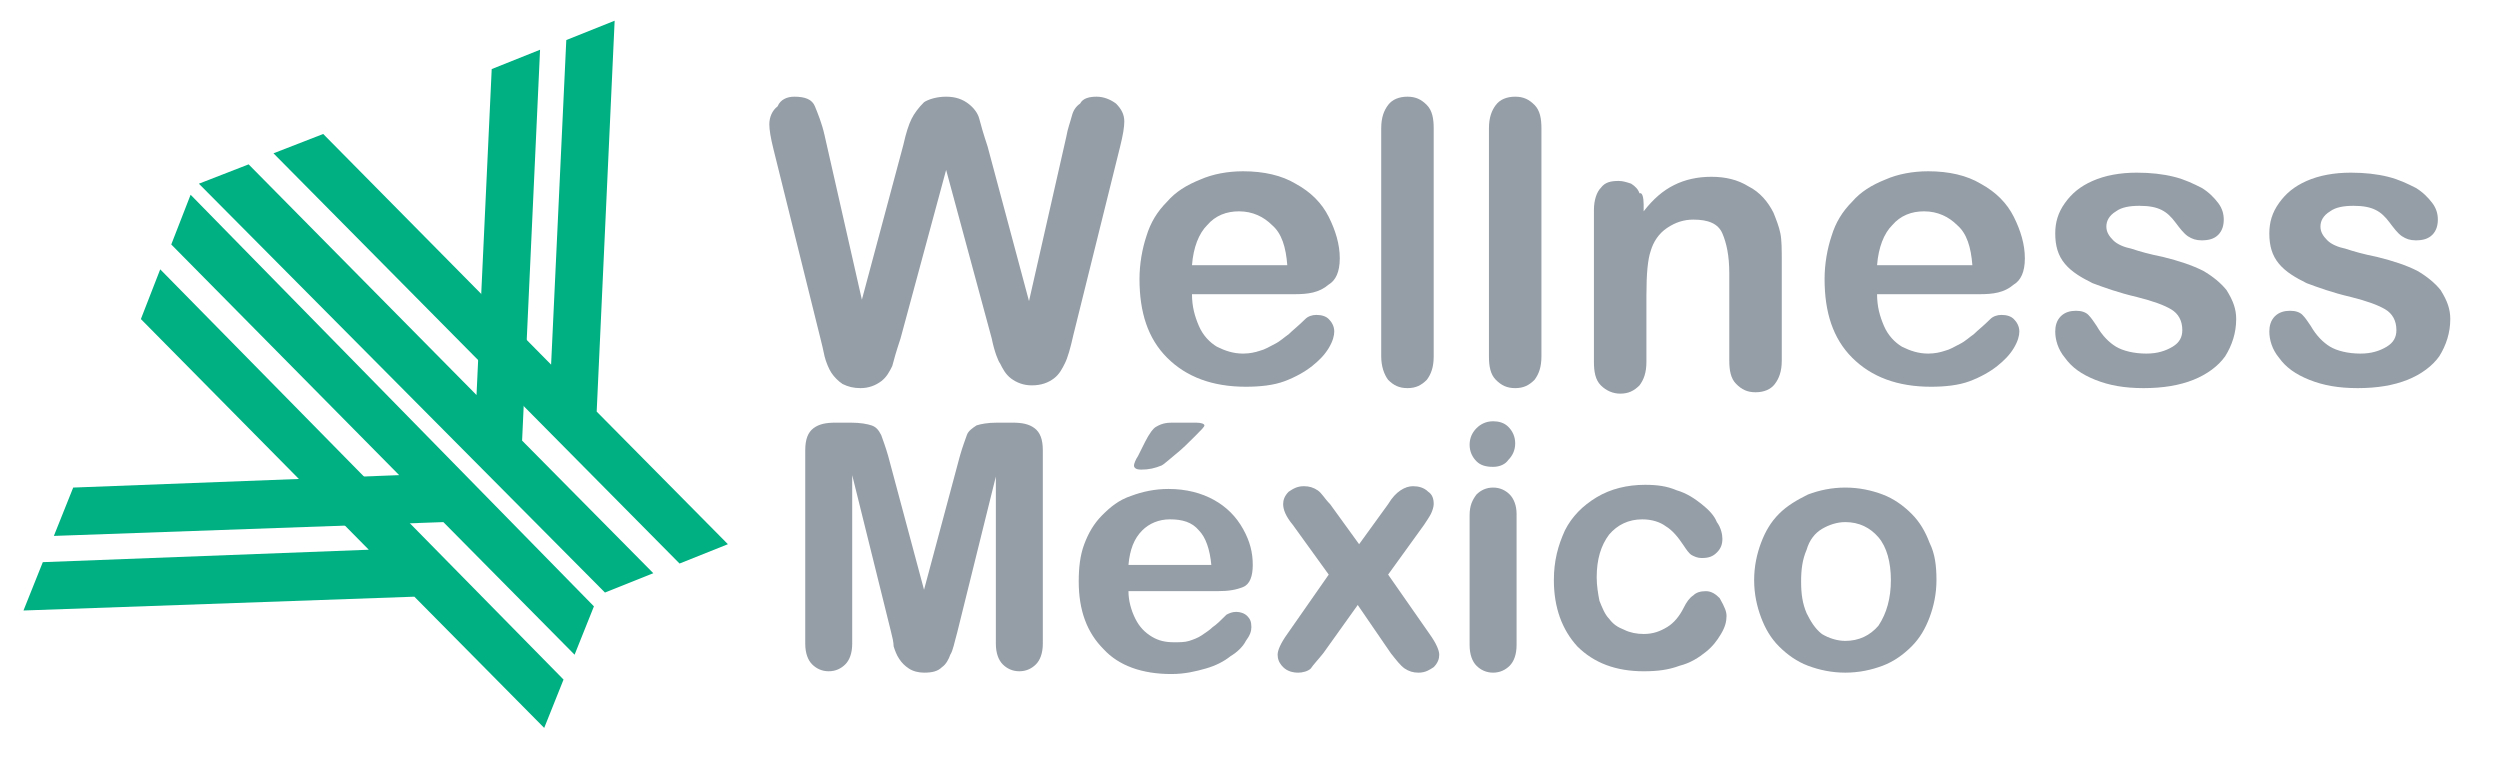
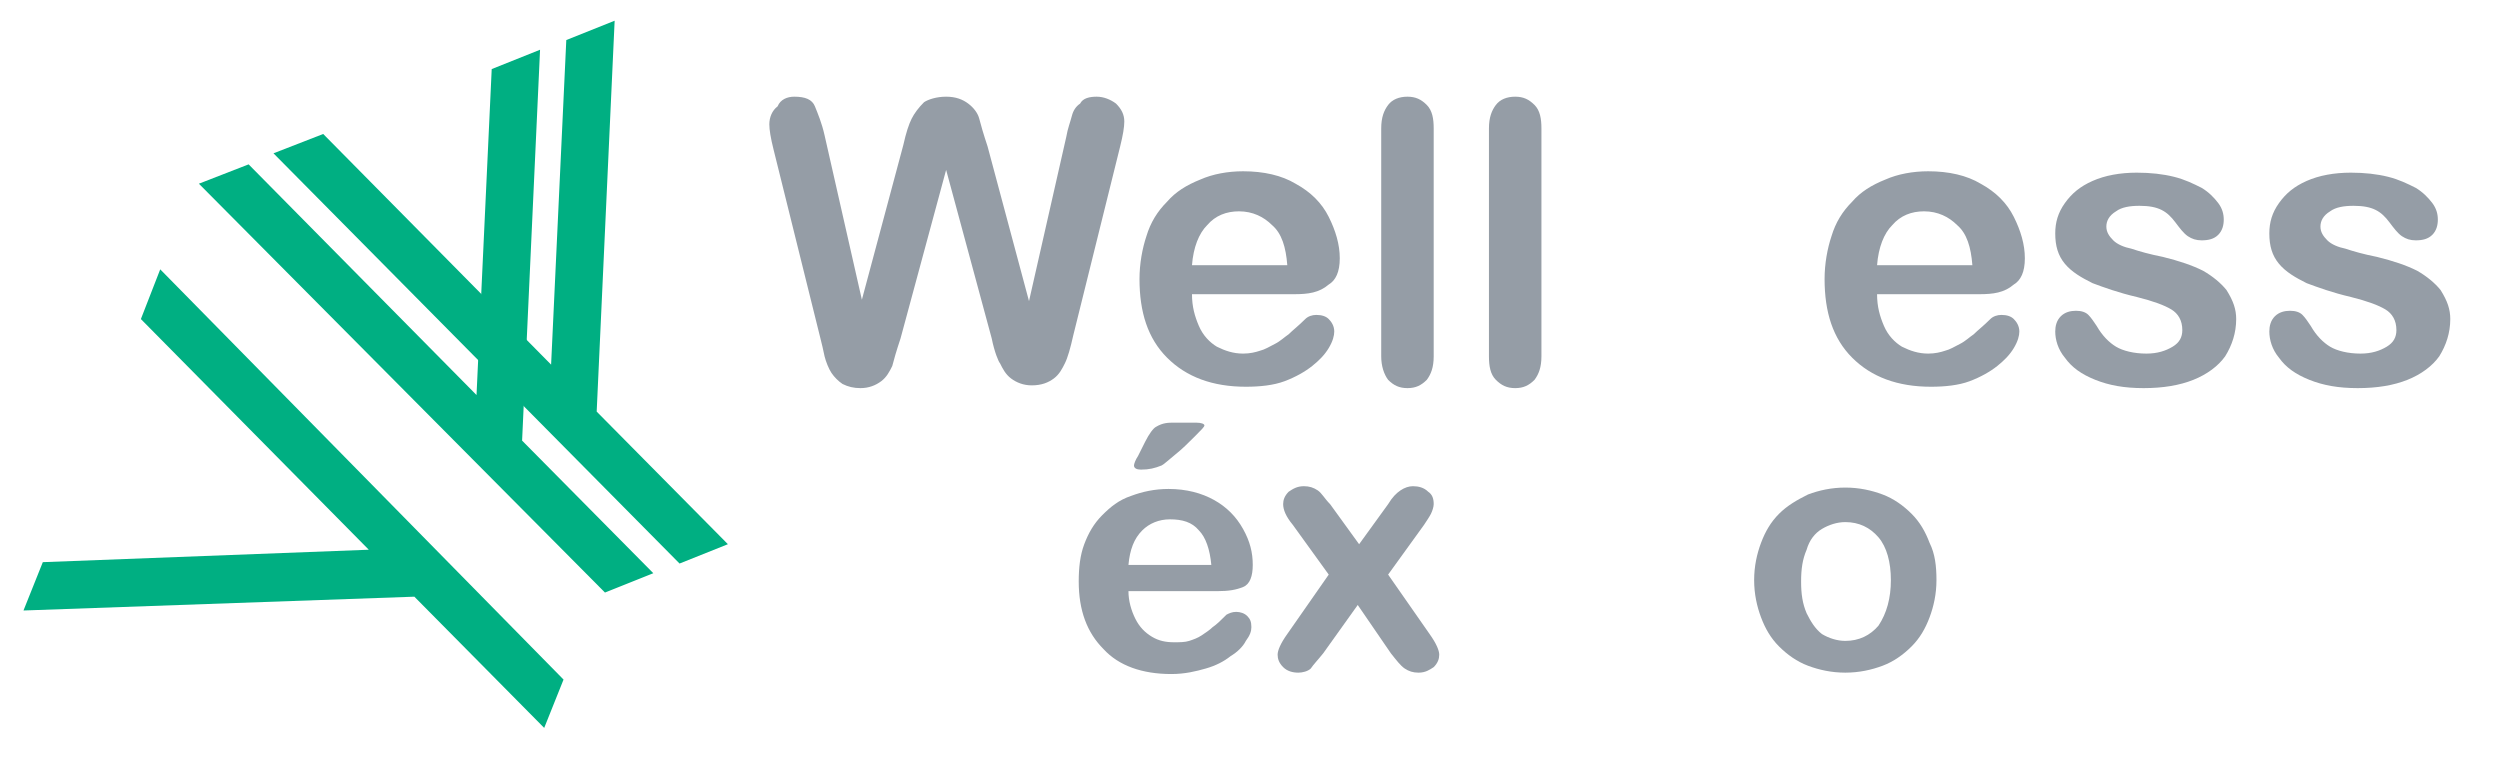
<svg xmlns="http://www.w3.org/2000/svg" version="1.1" id="Layer_1" x="0px" y="0px" viewBox="0 0 181 56" style="enable-background:new 0 0 181 56;" xml:space="preserve">
  <style type="text/css">
	.st0{fill:#00AF82;}
	.st1{fill:#959DA6;}
</style>
  <g>
    <g>
      <path class="st0" d="M1.7,44.2l1.4-3.5l23.6-0.9L10.2,23.1l1.4-3.6l29.2,29.7l-1.4,3.5L30,43.2L1.7,44.2z" />
    </g>
    <g>
-       <path class="st0" d="M3.9,38.8l1.4-3.5l23.6-0.9L12.4,17.7l1.4-3.6L43,43.9l-1.4,3.5l-9.5-9.6L3.9,38.8z" />
-     </g>
+       </g>
    <g>
      <path class="st0" d="M43.2,29.8l9.5,9.6l-3.5,1.4L19.8,11.1l3.6-1.4l16.5,16.7L41,2.9l3.5-1.4L43.2,29.8z" />
    </g>
    <g>
      <path class="st0" d="M37.8,31.9l9.5,9.6l-3.5,1.4L14.4,13.3l3.6-1.4l16.5,16.7L35.6,5l3.5-1.4L37.8,31.9z" />
    </g>
    <g>
      <path class="st1" d="M71.8,24.5l-3.3-12.2l-3.3,12.2c-0.3,0.9-0.5,1.6-0.6,2c-0.2,0.4-0.4,0.8-0.8,1.1c-0.4,0.3-0.9,0.5-1.5,0.5    c-0.5,0-0.9-0.1-1.3-0.3c-0.3-0.2-0.6-0.5-0.8-0.8c-0.2-0.3-0.4-0.8-0.5-1.2c-0.1-0.5-0.2-0.9-0.3-1.3l-3.4-13.7    c-0.2-0.8-0.3-1.4-0.3-1.8c0-0.5,0.2-1,0.6-1.3C56.5,7.2,57,7,57.5,7c0.8,0,1.3,0.2,1.5,0.7s0.5,1.2,0.7,2.1l2.7,11.9l3-11.2    c0.2-0.9,0.4-1.5,0.6-1.9c0.2-0.4,0.5-0.8,0.9-1.2C67.2,7.2,67.8,7,68.5,7c0.7,0,1.2,0.2,1.6,0.5c0.4,0.3,0.7,0.7,0.8,1.1    c0.1,0.4,0.3,1.1,0.6,2l3,11.2l2.7-11.9c0.1-0.6,0.3-1.1,0.4-1.5c0.1-0.4,0.3-0.7,0.6-0.9C78.4,7.1,78.9,7,79.4,7    c0.5,0,1,0.2,1.4,0.5c0.4,0.4,0.6,0.8,0.6,1.3c0,0.4-0.1,1-0.3,1.8l-3.4,13.7c-0.2,0.9-0.4,1.6-0.6,2c-0.2,0.4-0.4,0.8-0.8,1.1    c-0.4,0.3-0.9,0.5-1.6,0.5c-0.6,0-1.1-0.2-1.5-0.5c-0.4-0.3-0.6-0.7-0.8-1.1C72.3,26.2,72,25.5,71.8,24.5z" />
      <path class="st1" d="M93.7,21.3h-7.4c0,0.9,0.2,1.6,0.5,2.3c0.3,0.7,0.8,1.2,1.3,1.5c0.6,0.3,1.2,0.5,1.9,0.5    c0.5,0,0.9-0.1,1.2-0.2c0.4-0.1,0.7-0.3,1.1-0.5c0.4-0.2,0.7-0.5,1-0.7c0.3-0.3,0.7-0.6,1.2-1.1c0.2-0.2,0.5-0.3,0.8-0.3    c0.4,0,0.7,0.1,0.9,0.3c0.2,0.2,0.4,0.5,0.4,0.9c0,0.3-0.1,0.7-0.4,1.2s-0.7,0.9-1.2,1.3c-0.5,0.4-1.2,0.8-2,1.1    c-0.8,0.3-1.8,0.4-2.8,0.4c-2.4,0-4.3-0.7-5.7-2.1c-1.4-1.4-2-3.3-2-5.7c0-1.1,0.2-2.2,0.5-3.1c0.3-1,0.8-1.8,1.5-2.5    c0.6-0.7,1.4-1.2,2.4-1.6c0.9-0.4,2-0.6,3.1-0.6c1.5,0,2.8,0.3,3.8,0.9c1.1,0.6,1.9,1.4,2.4,2.4c0.5,1,0.8,2,0.8,3    c0,1-0.3,1.6-0.8,1.9C95.5,21.2,94.7,21.3,93.7,21.3z M86.3,19.2h6.9c-0.1-1.3-0.4-2.3-1.1-2.9c-0.6-0.6-1.4-1-2.4-1    c-0.9,0-1.7,0.3-2.3,1C86.8,16.9,86.4,17.9,86.3,19.2z" />
      <path class="st1" d="M100,25.8V9.3c0-0.8,0.2-1.3,0.5-1.7c0.3-0.4,0.8-0.6,1.4-0.6c0.6,0,1,0.2,1.4,0.6c0.4,0.4,0.5,1,0.5,1.7    v16.5c0,0.8-0.2,1.3-0.5,1.7c-0.4,0.4-0.8,0.6-1.4,0.6c-0.6,0-1-0.2-1.4-0.6C100.2,27.1,100,26.5,100,25.8z" />
      <path class="st1" d="M107.8,25.8V9.3c0-0.8,0.2-1.3,0.5-1.7c0.3-0.4,0.8-0.6,1.4-0.6c0.6,0,1,0.2,1.4,0.6c0.4,0.4,0.5,1,0.5,1.7    v16.5c0,0.8-0.2,1.3-0.5,1.7c-0.4,0.4-0.8,0.6-1.4,0.6c-0.6,0-1-0.2-1.4-0.6C107.9,27.1,107.8,26.5,107.8,25.8z" />
-       <path class="st1" d="M119,14.8v0.5c0.7-0.9,1.4-1.5,2.2-1.9c0.8-0.4,1.7-0.6,2.7-0.6c1,0,1.9,0.2,2.7,0.7c0.8,0.4,1.4,1.1,1.8,1.9    c0.2,0.5,0.4,1,0.5,1.5c0.1,0.5,0.1,1.2,0.1,2.1v7.1c0,0.8-0.2,1.3-0.5,1.7c-0.3,0.4-0.8,0.6-1.4,0.6c-0.6,0-1-0.2-1.4-0.6    c-0.4-0.4-0.5-1-0.5-1.7v-6.3c0-1.3-0.2-2.2-0.5-2.9c-0.3-0.7-1-1-2.1-1c-0.7,0-1.3,0.2-1.9,0.6c-0.6,0.4-1,1-1.2,1.7    c-0.2,0.6-0.3,1.6-0.3,3.2v4.8c0,0.8-0.2,1.3-0.5,1.7c-0.4,0.4-0.8,0.6-1.4,0.6c-0.5,0-1-0.2-1.4-0.6c-0.4-0.4-0.5-1-0.5-1.7v-11    c0-0.7,0.2-1.3,0.5-1.6c0.3-0.4,0.7-0.5,1.3-0.5c0.3,0,0.6,0.1,0.9,0.2c0.3,0.2,0.5,0.4,0.6,0.7C118.9,13.9,119,14.3,119,14.8z" />
      <path class="st1" d="M143.3,21.3h-7.4c0,0.9,0.2,1.6,0.5,2.3c0.3,0.7,0.8,1.2,1.3,1.5c0.6,0.3,1.2,0.5,1.9,0.5    c0.5,0,0.9-0.1,1.2-0.2c0.4-0.1,0.7-0.3,1.1-0.5c0.4-0.2,0.7-0.5,1-0.7c0.3-0.3,0.7-0.6,1.2-1.1c0.2-0.2,0.5-0.3,0.8-0.3    c0.4,0,0.7,0.1,0.9,0.3c0.2,0.2,0.4,0.5,0.4,0.9c0,0.3-0.1,0.7-0.4,1.2c-0.3,0.5-0.7,0.9-1.2,1.3c-0.5,0.4-1.2,0.8-2,1.1    c-0.8,0.3-1.8,0.4-2.8,0.4c-2.4,0-4.3-0.7-5.7-2.1c-1.4-1.4-2-3.3-2-5.7c0-1.1,0.2-2.2,0.5-3.1c0.3-1,0.8-1.8,1.5-2.5    c0.6-0.7,1.4-1.2,2.4-1.6c0.9-0.4,2-0.6,3.1-0.6c1.5,0,2.8,0.3,3.8,0.9c1.1,0.6,1.9,1.4,2.4,2.4c0.5,1,0.8,2,0.8,3    c0,1-0.3,1.6-0.8,1.9C145.1,21.2,144.3,21.3,143.3,21.3z M135.9,19.2h6.9c-0.1-1.3-0.4-2.3-1.1-2.9c-0.6-0.6-1.4-1-2.4-1    c-0.9,0-1.7,0.3-2.3,1C136.4,16.9,136,17.9,135.9,19.2z" />
      <path class="st1" d="M161.9,23.1c0,1-0.3,1.9-0.8,2.7c-0.5,0.7-1.3,1.3-2.3,1.7c-1,0.4-2.2,0.6-3.6,0.6c-1.4,0-2.5-0.2-3.5-0.6    c-1-0.4-1.7-0.9-2.2-1.6c-0.5-0.6-0.7-1.3-0.7-1.9c0-0.4,0.1-0.8,0.4-1.1c0.3-0.3,0.7-0.4,1.1-0.4c0.4,0,0.7,0.1,0.9,0.3    c0.2,0.2,0.4,0.5,0.6,0.8c0.4,0.7,0.9,1.2,1.4,1.5c0.5,0.3,1.3,0.5,2.2,0.5c0.8,0,1.4-0.2,1.9-0.5c0.5-0.3,0.7-0.7,0.7-1.2    c0-0.7-0.3-1.2-0.8-1.5c-0.5-0.3-1.3-0.6-2.5-0.9c-1.3-0.3-2.4-0.7-3.2-1c-0.8-0.4-1.5-0.8-2-1.4c-0.5-0.6-0.7-1.3-0.7-2.2    c0-0.8,0.2-1.5,0.7-2.2c0.5-0.7,1.1-1.2,2-1.6c0.9-0.4,2-0.6,3.2-0.6c1,0,1.9,0.1,2.7,0.3c0.8,0.2,1.4,0.5,2,0.8    c0.5,0.3,0.9,0.7,1.2,1.1c0.3,0.4,0.4,0.8,0.4,1.2c0,0.4-0.1,0.8-0.4,1.1c-0.3,0.3-0.7,0.4-1.2,0.4c-0.4,0-0.7-0.1-1-0.3    c-0.3-0.2-0.6-0.6-0.9-1c-0.3-0.4-0.6-0.7-1-0.9c-0.4-0.2-0.9-0.3-1.6-0.3c-0.7,0-1.3,0.1-1.7,0.4c-0.5,0.3-0.7,0.7-0.7,1.1    c0,0.4,0.2,0.7,0.5,1c0.3,0.3,0.8,0.5,1.3,0.6c0.6,0.2,1.3,0.4,2.3,0.6c1.2,0.3,2.1,0.6,2.9,1c0.7,0.4,1.3,0.9,1.7,1.4    C161.7,21.8,161.9,22.4,161.9,23.1z" />
      <path class="st1" d="M177.4,23.1c0,1-0.3,1.9-0.8,2.7c-0.5,0.7-1.3,1.3-2.3,1.7c-1,0.4-2.2,0.6-3.6,0.6c-1.4,0-2.5-0.2-3.5-0.6    c-1-0.4-1.7-0.9-2.2-1.6c-0.5-0.6-0.7-1.3-0.7-1.9c0-0.4,0.1-0.8,0.4-1.1c0.3-0.3,0.7-0.4,1.1-0.4c0.4,0,0.7,0.1,0.9,0.3    c0.2,0.2,0.4,0.5,0.6,0.8c0.4,0.7,0.9,1.2,1.4,1.5c0.5,0.3,1.3,0.5,2.2,0.5c0.8,0,1.4-0.2,1.9-0.5c0.5-0.3,0.7-0.7,0.7-1.2    c0-0.7-0.3-1.2-0.8-1.5c-0.5-0.3-1.3-0.6-2.5-0.9c-1.3-0.3-2.4-0.7-3.2-1c-0.8-0.4-1.5-0.8-2-1.4c-0.5-0.6-0.7-1.3-0.7-2.2    c0-0.8,0.2-1.5,0.7-2.2c0.5-0.7,1.1-1.2,2-1.6c0.9-0.4,2-0.6,3.2-0.6c1,0,1.9,0.1,2.7,0.3c0.8,0.2,1.4,0.5,2,0.8    c0.5,0.3,0.9,0.7,1.2,1.1c0.3,0.4,0.4,0.8,0.4,1.2c0,0.4-0.1,0.8-0.4,1.1c-0.3,0.3-0.7,0.4-1.2,0.4c-0.4,0-0.7-0.1-1-0.3    c-0.3-0.2-0.6-0.6-0.9-1c-0.3-0.4-0.6-0.7-1-0.9c-0.4-0.2-0.9-0.3-1.6-0.3c-0.7,0-1.3,0.1-1.7,0.4c-0.5,0.3-0.7,0.7-0.7,1.1    c0,0.4,0.2,0.7,0.5,1c0.3,0.3,0.8,0.5,1.3,0.6c0.6,0.2,1.3,0.4,2.3,0.6c1.2,0.3,2.1,0.6,2.9,1c0.7,0.4,1.3,0.9,1.7,1.4    C177.2,21.8,177.4,22.4,177.4,23.1z" />
    </g>
    <g>
-       <path class="st1" d="M64.5,45.7l-2.8-11.3v12.2c0,0.7-0.2,1.2-0.5,1.5c-0.3,0.3-0.7,0.5-1.2,0.5c-0.5,0-0.9-0.2-1.2-0.5    c-0.3-0.3-0.5-0.8-0.5-1.5v-14c0-0.8,0.2-1.3,0.6-1.6c0.4-0.3,0.9-0.4,1.6-0.4h1.1c0.7,0,1.2,0.1,1.5,0.2c0.3,0.1,0.5,0.3,0.7,0.7    c0.1,0.3,0.3,0.8,0.5,1.5l2.6,9.7l2.6-9.7c0.2-0.7,0.4-1.2,0.5-1.5c0.1-0.3,0.4-0.5,0.7-0.7c0.3-0.1,0.8-0.2,1.5-0.2h1.1    c0.7,0,1.2,0.1,1.6,0.4c0.4,0.3,0.6,0.8,0.6,1.6v14c0,0.7-0.2,1.2-0.5,1.5c-0.3,0.3-0.7,0.5-1.2,0.5c-0.5,0-0.9-0.2-1.2-0.5    c-0.3-0.3-0.5-0.8-0.5-1.5V34.5l-2.8,11.3c-0.2,0.7-0.3,1.3-0.5,1.6c-0.1,0.3-0.3,0.7-0.6,0.9c-0.3,0.3-0.7,0.4-1.3,0.4    c-0.4,0-0.8-0.1-1.1-0.3c-0.3-0.2-0.5-0.4-0.7-0.7c-0.2-0.3-0.3-0.6-0.4-0.9C64.7,46.5,64.6,46.1,64.5,45.7z" />
      <path class="st1" d="M88.1,42.8h-6.4c0,0.7,0.2,1.4,0.5,2c0.3,0.6,0.7,1,1.2,1.3c0.5,0.3,1,0.4,1.6,0.4c0.4,0,0.8,0,1.1-0.1    c0.3-0.1,0.6-0.2,0.9-0.4c0.3-0.2,0.6-0.4,0.8-0.6c0.3-0.2,0.6-0.5,1-0.9c0.2-0.1,0.4-0.2,0.7-0.2c0.3,0,0.6,0.1,0.8,0.3    c0.2,0.2,0.3,0.4,0.3,0.8c0,0.3-0.1,0.6-0.4,1c-0.2,0.4-0.6,0.8-1.1,1.1c-0.5,0.4-1.1,0.7-1.8,0.9c-0.7,0.2-1.5,0.4-2.5,0.4    c-2.1,0-3.8-0.6-4.9-1.8c-1.2-1.2-1.8-2.8-1.8-4.9c0-1,0.1-1.9,0.4-2.7c0.3-0.8,0.7-1.5,1.3-2.1c0.6-0.6,1.2-1.1,2.1-1.4    c0.8-0.3,1.7-0.5,2.7-0.5c1.3,0,2.4,0.3,3.3,0.8c0.9,0.5,1.6,1.2,2.1,2.1c0.5,0.9,0.7,1.7,0.7,2.6c0,0.8-0.2,1.4-0.7,1.6    S89,42.8,88.1,42.8z M81.7,40.9h6c-0.1-1.1-0.4-2-0.9-2.5c-0.5-0.6-1.2-0.8-2.1-0.8c-0.8,0-1.5,0.3-2,0.8    C82.1,39,81.8,39.8,81.7,40.9z M85,30.6h1.6c0.4,0,0.6,0.1,0.6,0.2c0,0.1-0.2,0.3-0.7,0.8s-0.9,0.9-1.4,1.3    c-0.5,0.4-0.8,0.7-1,0.8c-0.5,0.2-0.9,0.3-1.5,0.3c-0.3,0-0.5-0.1-0.5-0.3c0-0.1,0.1-0.4,0.3-0.7l0.5-1c0.3-0.6,0.6-1,0.8-1.1    C84.2,30.6,84.6,30.6,85,30.6z" />
      <path class="st1" d="M100.7,47.3l-2.4-3.5l-2.5,3.5c-0.4,0.5-0.7,0.8-0.9,1.1c-0.2,0.2-0.6,0.3-0.9,0.3c-0.4,0-0.8-0.1-1.1-0.4    c-0.3-0.3-0.4-0.6-0.4-0.9c0-0.3,0.2-0.8,0.7-1.5l3-4.3l-2.6-3.6c-0.5-0.6-0.7-1.1-0.7-1.5c0-0.3,0.1-0.6,0.4-0.9    c0.3-0.2,0.6-0.4,1.1-0.4c0.4,0,0.7,0.1,1,0.3c0.3,0.2,0.5,0.6,0.9,1l2.1,2.9l2.1-2.9c0.3-0.5,0.6-0.8,0.9-1    c0.3-0.2,0.6-0.3,0.9-0.3c0.4,0,0.8,0.1,1.1,0.4c0.3,0.2,0.4,0.5,0.4,0.9c0,0.2-0.1,0.5-0.2,0.7c-0.1,0.2-0.3,0.5-0.5,0.8    l-2.6,3.6l3,4.3c0.5,0.7,0.7,1.2,0.7,1.5c0,0.3-0.1,0.6-0.4,0.9c-0.3,0.2-0.6,0.4-1.1,0.4c-0.4,0-0.7-0.1-1-0.3    C101.4,48.2,101.1,47.8,100.7,47.3z" />
-       <path class="st1" d="M108.1,33.8c-0.5,0-0.9-0.1-1.2-0.4c-0.3-0.3-0.5-0.7-0.5-1.2c0-0.5,0.2-0.9,0.5-1.2c0.3-0.3,0.7-0.5,1.2-0.5    c0.4,0,0.8,0.1,1.1,0.4c0.3,0.3,0.5,0.7,0.5,1.2c0,0.5-0.2,0.9-0.5,1.2C109,33.6,108.6,33.8,108.1,33.8z M109.8,37.2v9.5    c0,0.7-0.2,1.2-0.5,1.5c-0.3,0.3-0.7,0.5-1.2,0.5c-0.5,0-0.9-0.2-1.2-0.5c-0.3-0.3-0.5-0.8-0.5-1.5v-9.4c0-0.7,0.2-1.1,0.5-1.5    c0.3-0.3,0.7-0.5,1.2-0.5c0.5,0,0.9,0.2,1.2,0.5C109.6,36.1,109.8,36.6,109.8,37.2z" />
-       <path class="st1" d="M125,44.6c0,0.4-0.1,0.8-0.4,1.3s-0.6,0.9-1.1,1.3c-0.5,0.4-1.1,0.8-1.9,1c-0.8,0.3-1.6,0.4-2.6,0.4    c-2,0-3.6-0.6-4.8-1.8c-1.1-1.2-1.7-2.8-1.7-4.8c0-1.4,0.3-2.5,0.8-3.6c0.5-1,1.3-1.8,2.3-2.4c1-0.6,2.2-0.9,3.5-0.9    c0.9,0,1.6,0.1,2.3,0.4c0.7,0.2,1.3,0.6,1.8,1c0.5,0.4,0.9,0.8,1.1,1.3c0.3,0.4,0.4,0.9,0.4,1.2c0,0.4-0.1,0.7-0.4,1    c-0.3,0.3-0.6,0.4-1.1,0.4c-0.3,0-0.5-0.1-0.7-0.2c-0.2-0.1-0.4-0.4-0.6-0.7c-0.4-0.6-0.8-1.1-1.3-1.4c-0.4-0.3-1-0.5-1.7-0.5    c-1,0-1.8,0.4-2.4,1.1c-0.6,0.8-0.9,1.8-0.9,3.1c0,0.6,0.1,1.2,0.2,1.7c0.2,0.5,0.4,1,0.7,1.3c0.3,0.4,0.6,0.6,1.1,0.8    c0.4,0.2,0.9,0.3,1.4,0.3c0.7,0,1.2-0.2,1.7-0.5c0.5-0.3,0.9-0.8,1.2-1.4c0.2-0.4,0.4-0.7,0.7-0.9c0.2-0.2,0.5-0.3,0.9-0.3    c0.4,0,0.7,0.2,1,0.5C124.9,44,125,44.3,125,44.6z" />
      <path class="st1" d="M140.2,42c0,1-0.2,1.9-0.5,2.7c-0.3,0.8-0.7,1.5-1.3,2.1c-0.6,0.6-1.3,1.1-2.1,1.4c-0.8,0.3-1.7,0.5-2.7,0.5    c-1,0-1.9-0.2-2.7-0.5c-0.8-0.3-1.5-0.8-2.1-1.4c-0.6-0.6-1-1.3-1.3-2.1c-0.3-0.8-0.5-1.7-0.5-2.7c0-1,0.2-1.9,0.5-2.7    c0.3-0.8,0.7-1.5,1.3-2.1c0.6-0.6,1.3-1,2.1-1.4c0.8-0.3,1.7-0.5,2.7-0.5c1,0,1.9,0.2,2.7,0.5c0.8,0.3,1.5,0.8,2.1,1.4    c0.6,0.6,1,1.3,1.3,2.1C140.1,40.1,140.2,41,140.2,42z M136.9,42c0-1.3-0.3-2.4-0.9-3.1c-0.6-0.7-1.4-1.1-2.4-1.1    c-0.6,0-1.2,0.2-1.7,0.5c-0.5,0.3-0.9,0.8-1.1,1.5c-0.3,0.7-0.4,1.4-0.4,2.3c0,0.9,0.1,1.6,0.4,2.3c0.3,0.6,0.6,1.1,1.1,1.5    c0.5,0.3,1.1,0.5,1.7,0.5c1,0,1.8-0.4,2.4-1.1C136.6,44.4,136.9,43.3,136.9,42z" />
    </g>
  </g>
</svg>